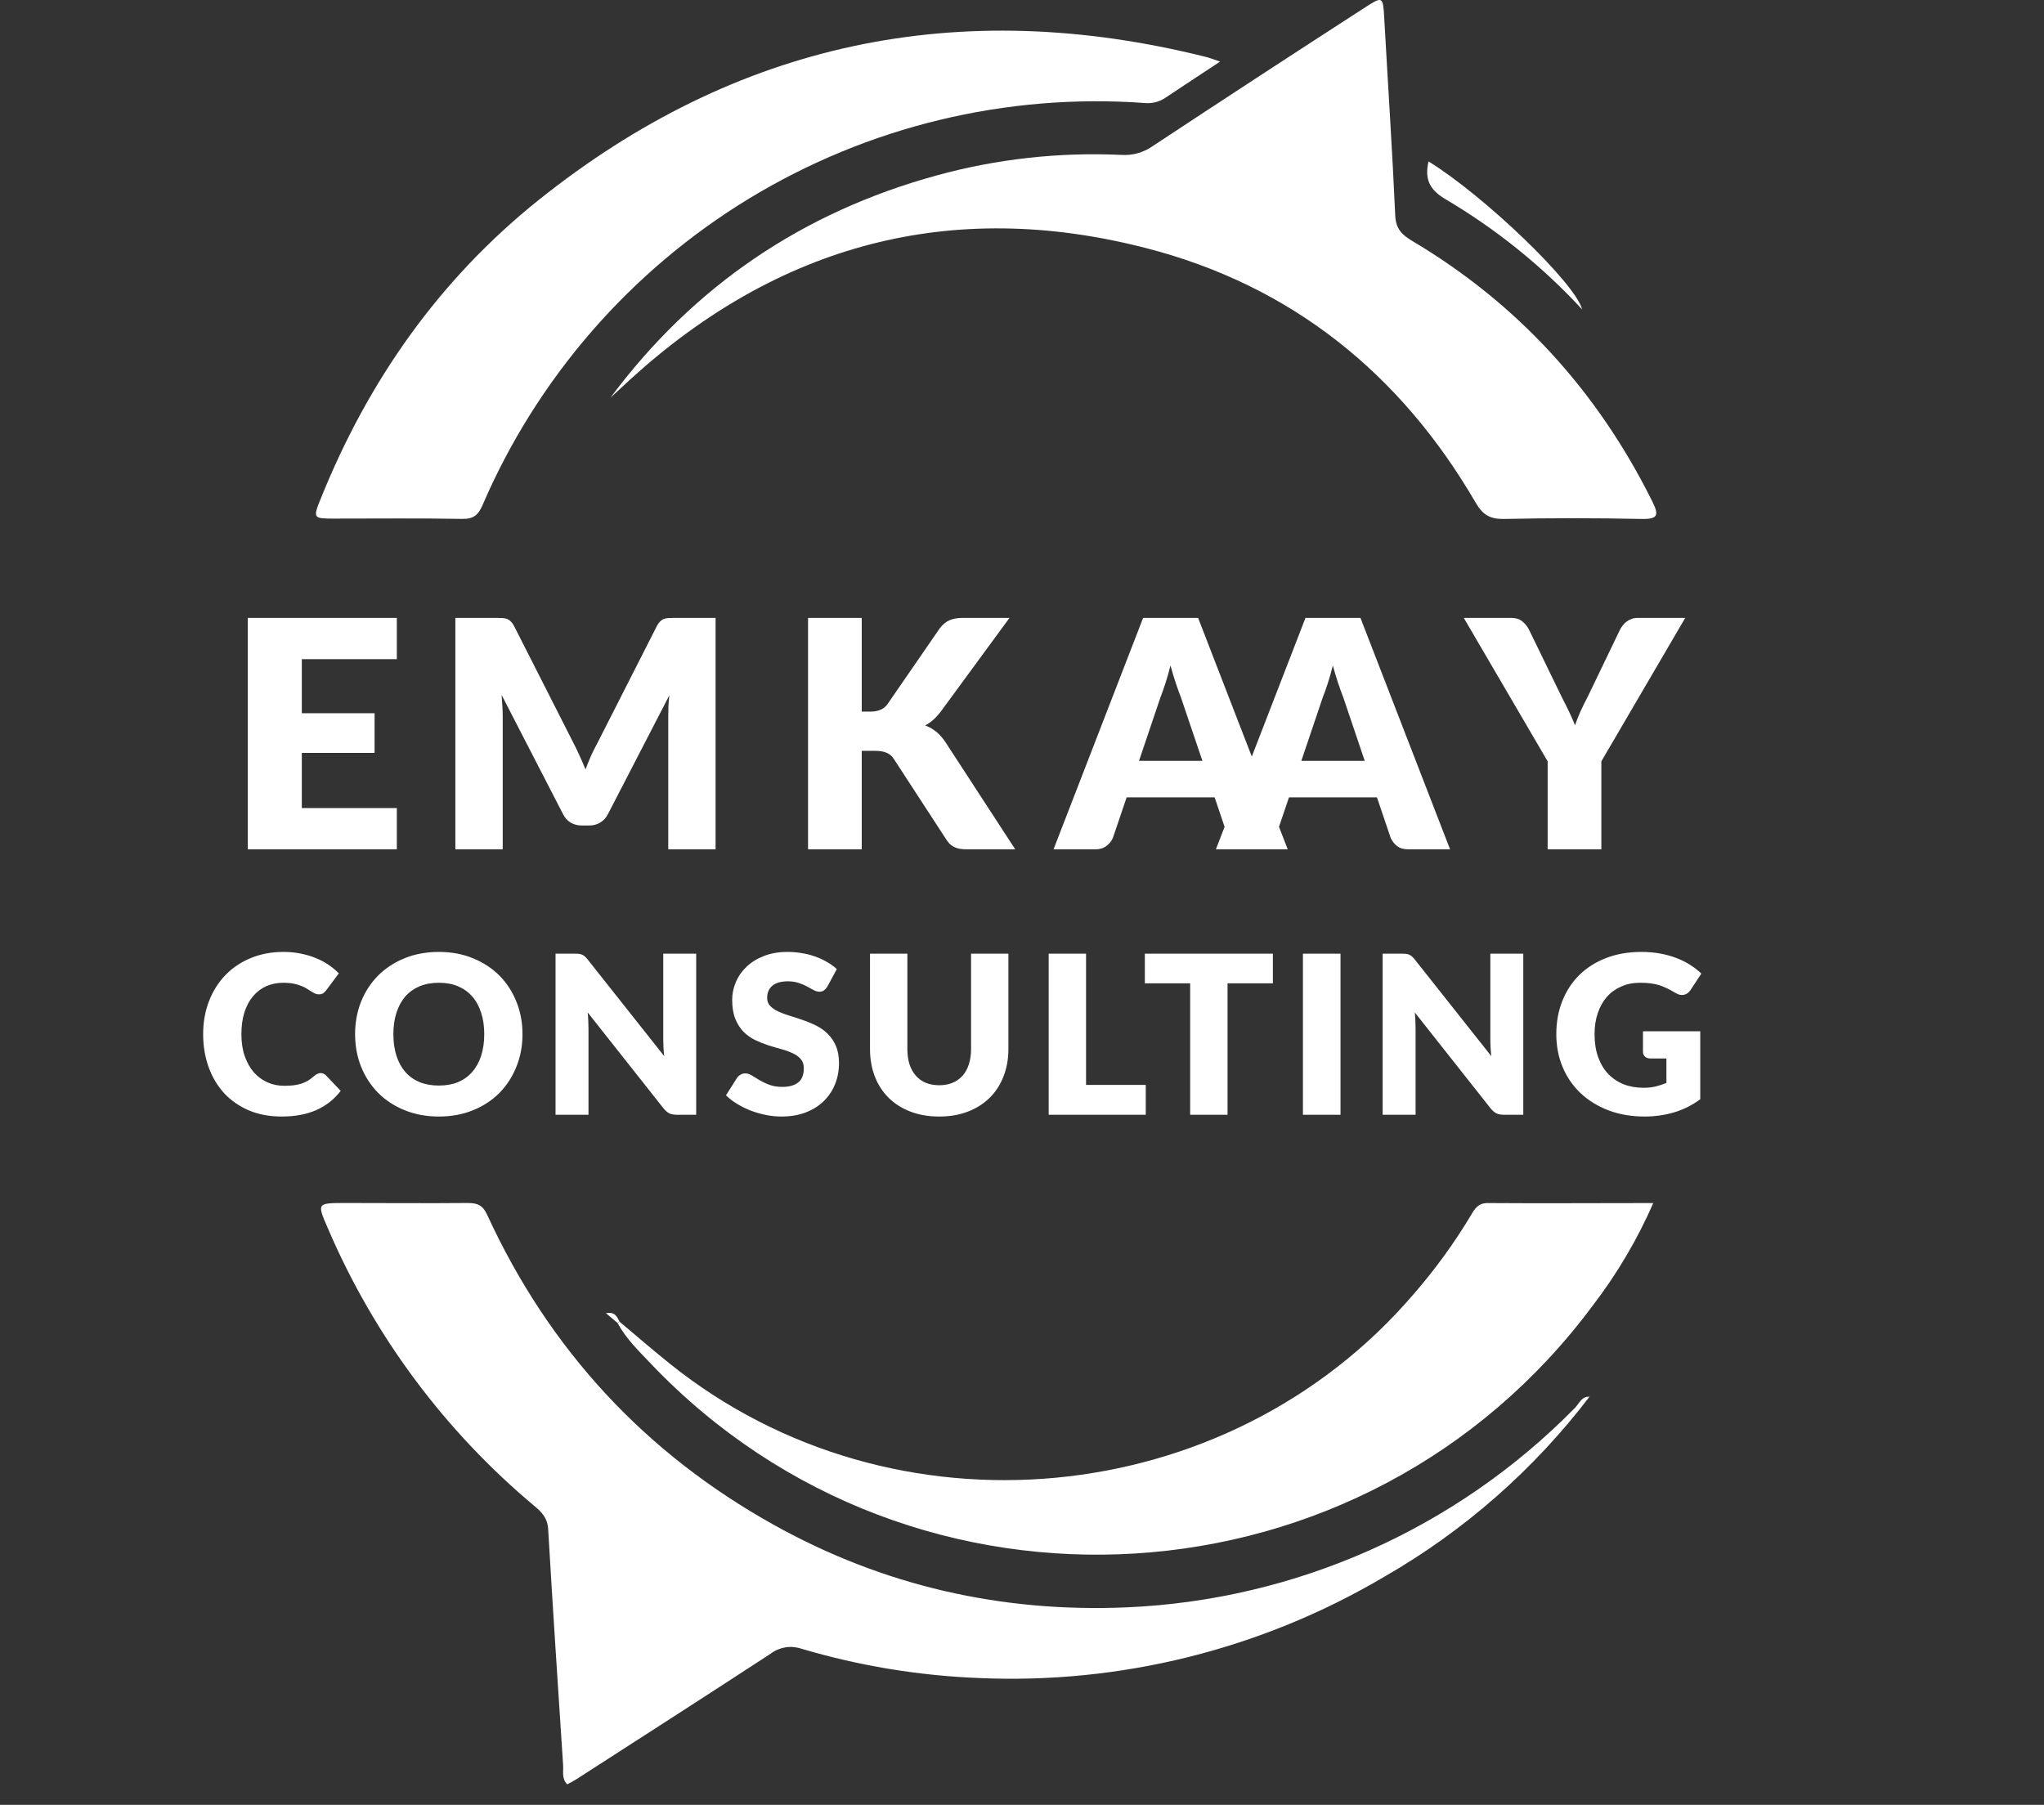
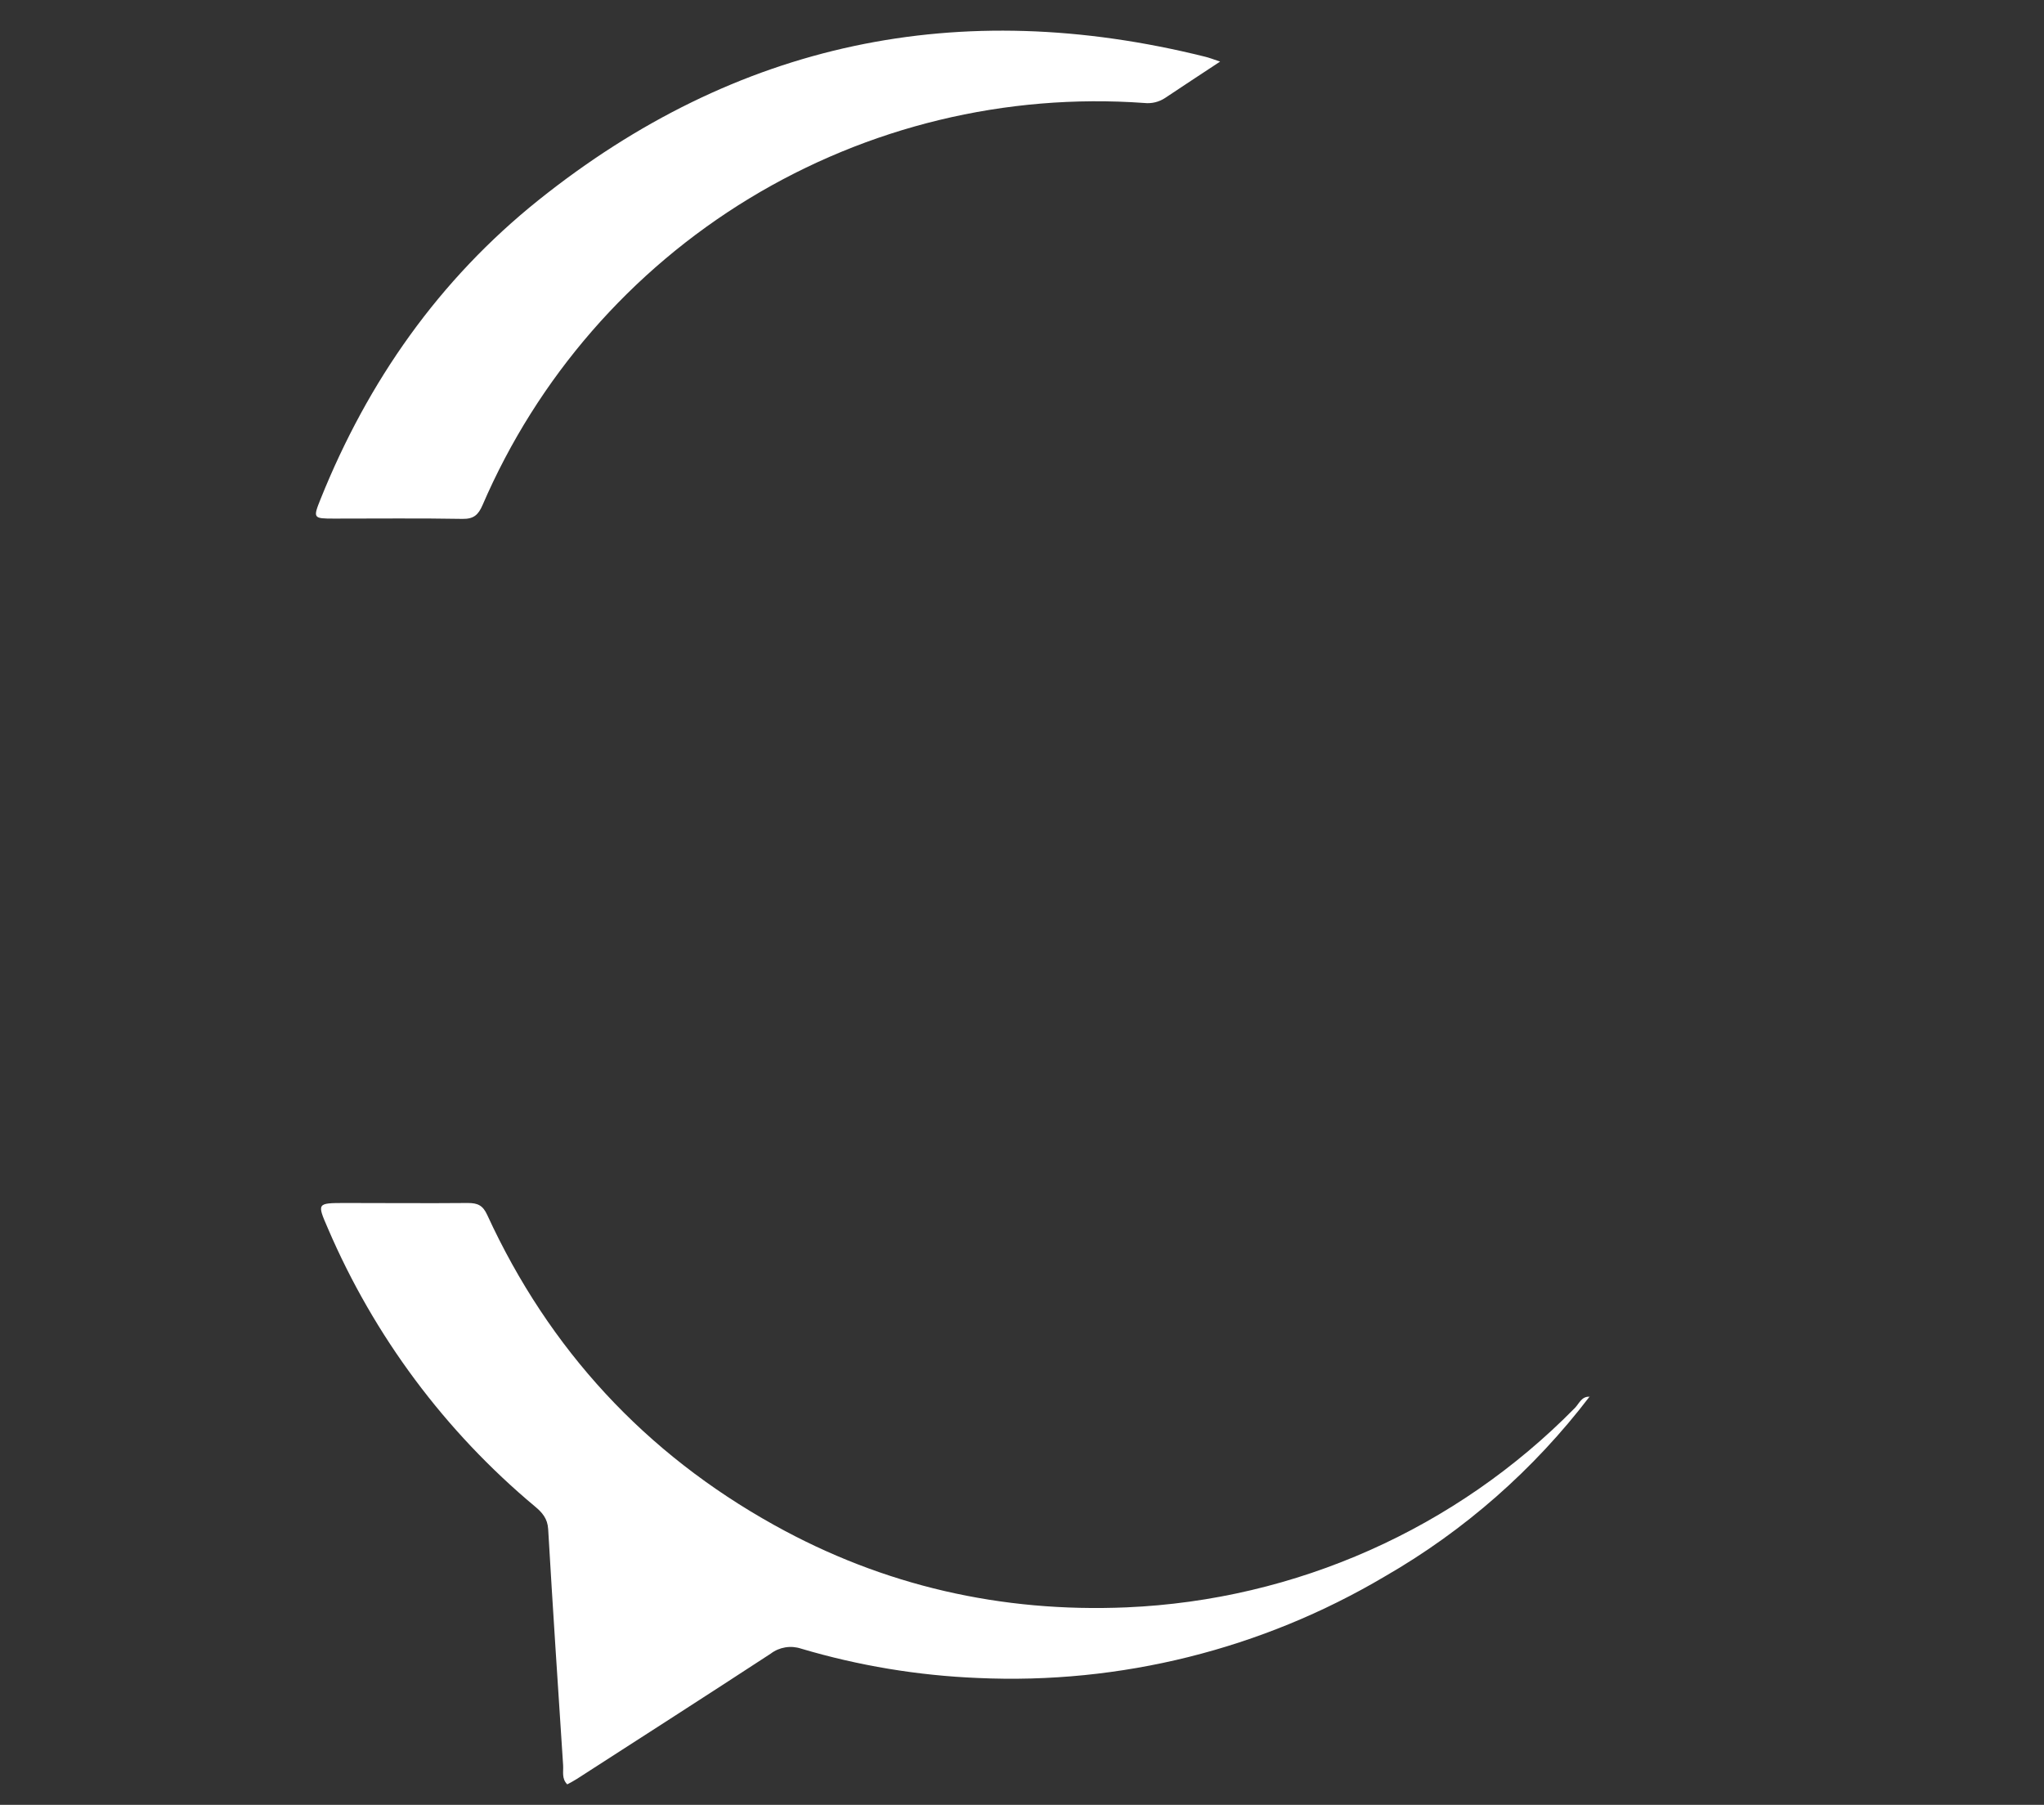
<svg xmlns="http://www.w3.org/2000/svg" width="77" height="68" viewBox="0 0 77 68" fill="none">
  <rect x="0" y="0" width="77" height="68" fill="#333333" stroke="none" />
  <path d="M59.884 52.616C57.785 55.369 55.159 57.676 52.157 59.401C47.532 62.139 42.206 63.467 36.837 63.221C34.58 63.129 32.344 62.758 30.179 62.115C29.986 62.051 29.782 62.035 29.582 62.068C29.382 62.101 29.193 62.182 29.032 62.305C26.606 63.89 24.166 65.455 21.73 67.025C21.615 67.099 21.492 67.163 21.369 67.229C21.149 67.008 21.231 66.743 21.213 66.502C21.019 63.539 20.823 60.576 20.65 57.611C20.627 57.213 20.425 56.986 20.154 56.76C16.765 53.93 14.093 50.341 12.353 46.283C11.939 45.327 11.932 45.327 13 45.325C14.543 45.325 16.085 45.339 17.628 45.325C17.997 45.325 18.19 45.415 18.355 45.776C20.686 50.846 24.305 54.76 29.17 57.462C33.28 59.749 37.724 60.76 42.438 60.56C48.817 60.286 54.853 57.601 59.328 53.047C59.49 52.884 59.582 52.593 59.899 52.626L59.884 52.616Z" fill="white" />
-   <path d="M22.997 14.984C26.121 10.783 30.231 7.996 35.279 6.611C37.546 5.988 39.897 5.727 42.246 5.836C42.656 5.863 43.063 5.752 43.402 5.519C46.052 3.769 48.709 2.033 51.374 0.312C52.097 -0.158 52.099 -0.145 52.146 0.685C52.285 3.173 52.45 5.647 52.561 8.129C52.583 8.628 52.822 8.853 53.201 9.078C57.184 11.446 60.174 14.733 62.237 18.878C62.486 19.378 62.497 19.569 61.843 19.552C60.119 19.516 58.393 19.516 56.666 19.552C56.138 19.563 55.862 19.404 55.593 18.944C52.756 14.061 48.632 10.747 43.154 9.342C35.829 7.459 29.322 9.204 23.73 14.307L22.997 14.984Z" fill="white" />
  <path d="M45.963 2.321C45.191 2.831 44.538 3.257 43.889 3.692C43.658 3.844 43.381 3.911 43.106 3.88C37.891 3.506 32.69 4.764 28.222 7.479C23.755 10.195 20.244 14.234 18.176 19.035C18.017 19.398 17.846 19.556 17.424 19.55C15.813 19.521 14.201 19.54 12.587 19.539C11.8 19.539 11.784 19.529 12.078 18.799C13.863 14.357 16.54 10.542 20.281 7.544C27.745 1.569 36.14 -0.169 45.395 2.136C45.55 2.173 45.695 2.23 45.963 2.321Z" fill="white" />
-   <path d="M23.343 49.801C23.974 50.329 24.596 50.869 25.237 51.383C33.646 58.131 46.223 56.955 53.238 48.776C54.054 47.841 54.785 46.834 55.423 45.769C55.561 45.529 55.699 45.323 56.046 45.327C58.087 45.342 60.13 45.327 62.281 45.327C61.683 46.695 60.922 47.986 60.014 49.172C51.428 60.753 34.454 61.809 24.522 51.383C24.066 50.904 23.585 50.438 23.262 49.845L23.343 49.801Z" fill="white" />
-   <path d="M53.814 6.082C55.909 7.372 59.359 10.682 59.601 11.658C58.099 10.033 56.368 8.636 54.463 7.511C53.875 7.163 53.655 6.78 53.814 6.082Z" fill="white" />
-   <path d="M23.261 49.842L22.828 49.478C23.175 49.409 23.243 49.617 23.341 49.796L23.261 49.842Z" fill="white" />
-   <path d="M11.37 24.836V26.871H14.111V28.367H11.37V30.444H14.949V32H9.335V23.28H14.949V24.836H11.37ZM26.957 23.28V32H25.174V26.985C25.174 26.869 25.176 26.743 25.18 26.608C25.188 26.472 25.2 26.334 25.216 26.195L22.9 30.677C22.828 30.817 22.73 30.923 22.606 30.994C22.487 31.066 22.349 31.102 22.193 31.102H21.918C21.762 31.102 21.623 31.066 21.499 30.994C21.379 30.923 21.284 30.817 21.212 30.677L18.896 26.183C18.908 26.326 18.918 26.468 18.925 26.608C18.933 26.743 18.938 26.869 18.938 26.985V32H17.154V23.28H18.698C18.786 23.28 18.862 23.282 18.925 23.286C18.993 23.29 19.053 23.302 19.105 23.322C19.157 23.342 19.203 23.374 19.243 23.418C19.287 23.457 19.328 23.515 19.368 23.591L21.613 28.014C21.693 28.166 21.768 28.323 21.84 28.487C21.916 28.65 21.988 28.818 22.056 28.989C22.123 28.814 22.193 28.642 22.265 28.475C22.341 28.307 22.421 28.148 22.505 27.996L24.743 23.591C24.783 23.515 24.823 23.457 24.863 23.418C24.907 23.374 24.954 23.342 25.006 23.322C25.058 23.302 25.116 23.29 25.18 23.286C25.248 23.282 25.326 23.28 25.413 23.28H26.957ZM32.463 26.811H32.786C33.086 26.811 33.301 26.717 33.433 26.53L35.396 23.681C35.511 23.529 35.635 23.425 35.767 23.37C35.903 23.31 36.07 23.28 36.27 23.28H38.029L35.444 26.805C35.26 27.048 35.063 27.224 34.851 27.332C35.003 27.388 35.14 27.465 35.264 27.565C35.388 27.665 35.504 27.794 35.611 27.954L38.245 32H36.437C36.321 32 36.222 31.992 36.138 31.976C36.058 31.96 35.988 31.936 35.928 31.904C35.869 31.872 35.817 31.834 35.773 31.791C35.729 31.743 35.687 31.689 35.647 31.629L33.672 28.595C33.6 28.483 33.508 28.405 33.397 28.361C33.289 28.313 33.141 28.289 32.954 28.289H32.463V32H30.44V23.28H32.463V26.811ZM45.296 28.666L44.488 26.278C44.428 26.127 44.364 25.949 44.296 25.746C44.228 25.538 44.16 25.315 44.093 25.075C44.033 25.319 43.969 25.544 43.901 25.752C43.833 25.959 43.769 26.139 43.71 26.29L42.908 28.666H45.296ZM48.51 32H46.941C46.766 32 46.624 31.96 46.517 31.88C46.409 31.797 46.327 31.691 46.271 31.563L45.757 30.043H42.441L41.926 31.563C41.882 31.675 41.802 31.777 41.687 31.868C41.575 31.956 41.435 32 41.268 32H39.688L43.063 23.28H45.134L48.51 32ZM51.411 28.666L50.604 26.278C50.544 26.127 50.48 25.949 50.412 25.746C50.344 25.538 50.276 25.315 50.209 25.075C50.149 25.319 50.085 25.544 50.017 25.752C49.949 25.959 49.885 26.139 49.825 26.29L49.023 28.666H51.411ZM54.626 32H53.057C52.882 32 52.74 31.96 52.633 31.88C52.525 31.797 52.443 31.691 52.387 31.563L51.872 30.043H48.557L48.042 31.563C47.998 31.675 47.918 31.777 47.803 31.868C47.691 31.956 47.551 32 47.384 32H45.804L49.179 23.28H51.25L54.626 32ZM60.325 28.684V32H58.302V28.684L55.142 23.28H56.926C57.101 23.28 57.239 23.322 57.339 23.405C57.442 23.485 57.528 23.589 57.596 23.717L58.829 26.254C58.933 26.454 59.026 26.641 59.11 26.817C59.194 26.989 59.268 27.158 59.332 27.326C59.392 27.154 59.459 26.983 59.535 26.811C59.615 26.635 59.707 26.45 59.81 26.254L61.031 23.717C61.059 23.665 61.093 23.613 61.133 23.561C61.173 23.509 61.219 23.463 61.271 23.424C61.327 23.38 61.389 23.346 61.456 23.322C61.528 23.294 61.606 23.28 61.69 23.28H63.485L60.325 28.684ZM12.081 40.43C12.114 40.43 12.147 40.437 12.181 40.451C12.214 40.462 12.246 40.483 12.276 40.513L12.835 41.1C12.59 41.42 12.283 41.661 11.914 41.825C11.547 41.986 11.113 42.067 10.61 42.067C10.149 42.067 9.736 41.989 9.369 41.833C9.005 41.675 8.696 41.459 8.44 41.184C8.188 40.906 7.993 40.578 7.857 40.201C7.721 39.82 7.653 39.408 7.653 38.964C7.653 38.511 7.727 38.096 7.874 37.718C8.021 37.338 8.228 37.01 8.495 36.735C8.761 36.461 9.08 36.247 9.453 36.094C9.825 35.941 10.234 35.865 10.681 35.865C10.909 35.865 11.123 35.886 11.323 35.927C11.525 35.966 11.714 36.022 11.889 36.094C12.064 36.163 12.225 36.248 12.372 36.348C12.519 36.448 12.65 36.556 12.764 36.673L12.289 37.31C12.258 37.349 12.222 37.385 12.181 37.419C12.139 37.449 12.081 37.464 12.006 37.464C11.956 37.464 11.909 37.453 11.864 37.431C11.82 37.409 11.772 37.382 11.722 37.352C11.672 37.319 11.617 37.284 11.556 37.248C11.498 37.209 11.427 37.174 11.343 37.144C11.263 37.11 11.167 37.083 11.056 37.06C10.948 37.038 10.82 37.027 10.673 37.027C10.44 37.027 10.226 37.07 10.031 37.156C9.84 37.242 9.673 37.368 9.532 37.535C9.393 37.699 9.285 37.902 9.207 38.143C9.132 38.382 9.094 38.656 9.094 38.964C9.094 39.275 9.136 39.551 9.219 39.792C9.305 40.034 9.421 40.238 9.565 40.405C9.712 40.569 9.883 40.694 10.077 40.78C10.272 40.866 10.48 40.909 10.702 40.909C10.83 40.909 10.946 40.903 11.052 40.892C11.157 40.878 11.256 40.857 11.348 40.83C11.439 40.799 11.525 40.76 11.606 40.713C11.686 40.663 11.768 40.601 11.852 40.526C11.885 40.498 11.921 40.476 11.96 40.459C11.999 40.44 12.039 40.43 12.081 40.43ZM19.683 38.964C19.683 39.402 19.607 39.811 19.454 40.188C19.304 40.566 19.092 40.895 18.817 41.175C18.542 41.453 18.21 41.671 17.821 41.829C17.436 41.987 17.006 42.067 16.534 42.067C16.062 42.067 15.632 41.987 15.243 41.829C14.855 41.671 14.521 41.453 14.244 41.175C13.969 40.895 13.755 40.566 13.602 40.188C13.452 39.811 13.377 39.402 13.377 38.964C13.377 38.525 13.452 38.117 13.602 37.739C13.755 37.362 13.969 37.034 14.244 36.756C14.521 36.479 14.855 36.261 15.243 36.102C15.632 35.944 16.062 35.865 16.534 35.865C17.006 35.865 17.436 35.946 17.821 36.106C18.21 36.265 18.542 36.483 18.817 36.76C19.092 37.038 19.304 37.366 19.454 37.743C19.607 38.121 19.683 38.528 19.683 38.964ZM18.242 38.964C18.242 38.664 18.203 38.395 18.125 38.156C18.048 37.914 17.935 37.71 17.788 37.543C17.644 37.377 17.466 37.249 17.255 37.16C17.044 37.071 16.804 37.027 16.534 37.027C16.262 37.027 16.019 37.071 15.806 37.16C15.595 37.249 15.415 37.377 15.268 37.543C15.124 37.71 15.013 37.914 14.935 38.156C14.857 38.395 14.819 38.664 14.819 38.964C14.819 39.266 14.857 39.538 14.935 39.78C15.013 40.019 15.124 40.221 15.268 40.388C15.415 40.555 15.595 40.682 15.806 40.771C16.019 40.857 16.262 40.9 16.534 40.9C16.804 40.9 17.044 40.857 17.255 40.771C17.466 40.682 17.644 40.555 17.788 40.388C17.935 40.221 18.048 40.019 18.125 39.78C18.203 39.538 18.242 39.266 18.242 38.964ZM26.226 35.932V42H25.493C25.385 42 25.293 41.983 25.218 41.95C25.146 41.914 25.074 41.853 25.002 41.767L22.14 38.147C22.151 38.256 22.158 38.361 22.161 38.464C22.166 38.564 22.169 38.658 22.169 38.747V42H20.928V35.932H21.669C21.731 35.932 21.782 35.934 21.824 35.94C21.865 35.946 21.903 35.957 21.936 35.973C21.969 35.987 22.001 36.008 22.032 36.036C22.062 36.063 22.097 36.101 22.136 36.148L25.022 39.792C25.008 39.676 24.999 39.563 24.993 39.455C24.988 39.344 24.985 39.24 24.985 39.143V35.932H26.226ZM31.173 37.164C31.131 37.231 31.087 37.281 31.039 37.314C30.995 37.348 30.937 37.364 30.864 37.364C30.801 37.364 30.731 37.345 30.656 37.306C30.584 37.264 30.501 37.219 30.406 37.169C30.315 37.119 30.209 37.074 30.09 37.035C29.97 36.994 29.834 36.973 29.682 36.973C29.418 36.973 29.221 37.03 29.09 37.144C28.962 37.255 28.899 37.406 28.899 37.598C28.899 37.72 28.938 37.821 29.015 37.902C29.093 37.982 29.194 38.052 29.319 38.11C29.447 38.168 29.591 38.222 29.753 38.272C29.916 38.319 30.083 38.374 30.252 38.435C30.422 38.493 30.587 38.562 30.748 38.643C30.912 38.724 31.056 38.826 31.181 38.951C31.309 39.076 31.412 39.229 31.489 39.409C31.567 39.587 31.606 39.802 31.606 40.055C31.606 40.335 31.557 40.598 31.46 40.842C31.363 41.087 31.221 41.3 31.035 41.483C30.852 41.664 30.624 41.807 30.352 41.913C30.083 42.015 29.776 42.067 29.432 42.067C29.243 42.067 29.05 42.047 28.853 42.008C28.659 41.969 28.47 41.915 28.286 41.846C28.103 41.774 27.931 41.689 27.77 41.592C27.609 41.495 27.469 41.386 27.349 41.267L27.766 40.609C27.799 40.562 27.842 40.523 27.895 40.492C27.95 40.459 28.01 40.442 28.074 40.442C28.157 40.442 28.241 40.469 28.324 40.521C28.41 40.574 28.506 40.633 28.611 40.696C28.72 40.76 28.843 40.819 28.982 40.871C29.121 40.924 29.285 40.95 29.473 40.95C29.729 40.95 29.927 40.895 30.069 40.784C30.211 40.67 30.281 40.491 30.281 40.246C30.281 40.105 30.242 39.99 30.165 39.901C30.087 39.812 29.984 39.738 29.857 39.68C29.732 39.622 29.589 39.57 29.428 39.526C29.267 39.482 29.101 39.433 28.932 39.38C28.763 39.325 28.597 39.258 28.436 39.18C28.275 39.1 28.131 38.996 28.003 38.868C27.878 38.737 27.777 38.576 27.699 38.385C27.621 38.19 27.582 37.952 27.582 37.668C27.582 37.441 27.628 37.219 27.72 37.002C27.812 36.785 27.946 36.592 28.124 36.423C28.302 36.254 28.52 36.119 28.778 36.019C29.036 35.916 29.332 35.865 29.665 35.865C29.851 35.865 30.032 35.88 30.206 35.911C30.384 35.938 30.552 35.982 30.71 36.04C30.869 36.095 31.016 36.163 31.152 36.244C31.291 36.322 31.414 36.411 31.523 36.511L31.173 37.164ZM35.381 40.888C35.57 40.888 35.738 40.857 35.885 40.796C36.035 40.733 36.161 40.642 36.264 40.526C36.367 40.409 36.445 40.267 36.497 40.101C36.553 39.931 36.581 39.74 36.581 39.526V35.932H37.988V39.526C37.988 39.898 37.927 40.24 37.805 40.551C37.686 40.862 37.514 41.13 37.289 41.354C37.064 41.579 36.79 41.754 36.468 41.879C36.146 42.004 35.784 42.067 35.381 42.067C34.976 42.067 34.612 42.004 34.29 41.879C33.968 41.754 33.694 41.579 33.469 41.354C33.245 41.13 33.072 40.862 32.953 40.551C32.834 40.24 32.774 39.898 32.774 39.526V35.932H34.182V39.522C34.182 39.736 34.208 39.927 34.261 40.097C34.316 40.263 34.395 40.406 34.498 40.526C34.601 40.642 34.726 40.733 34.873 40.796C35.023 40.857 35.192 40.888 35.381 40.888ZM43.162 40.875V42H39.505V35.932H40.913V40.875H43.162ZM47.951 37.048H46.243V42H44.835V37.048H43.128V35.932H47.951V37.048ZM50.499 42H49.083V35.932H50.499V42ZM57.384 35.932V42H56.651C56.542 42 56.451 41.983 56.376 41.95C56.304 41.914 56.231 41.853 56.159 41.767L53.298 38.147C53.309 38.256 53.316 38.361 53.319 38.464C53.324 38.564 53.327 38.658 53.327 38.747V42H52.086V35.932H52.827C52.888 35.932 52.94 35.934 52.981 35.94C53.023 35.946 53.06 35.957 53.094 35.973C53.127 35.987 53.159 36.008 53.19 36.036C53.22 36.063 53.255 36.101 53.294 36.148L56.18 39.792C56.166 39.676 56.157 39.563 56.151 39.455C56.145 39.344 56.143 39.24 56.143 39.143V35.932H57.384ZM61.893 38.855H64.051V41.417C63.74 41.645 63.408 41.81 63.055 41.913C62.705 42.015 62.339 42.067 61.956 42.067C61.456 42.067 61.001 41.989 60.59 41.833C60.181 41.675 59.831 41.459 59.54 41.184C59.248 40.906 59.023 40.578 58.865 40.201C58.707 39.82 58.628 39.408 58.628 38.964C58.628 38.511 58.703 38.096 58.853 37.718C59.003 37.338 59.217 37.01 59.494 36.735C59.775 36.461 60.112 36.247 60.506 36.094C60.903 35.941 61.346 35.865 61.835 35.865C62.088 35.865 62.325 35.886 62.547 35.927C62.769 35.969 62.973 36.026 63.159 36.098C63.348 36.17 63.52 36.257 63.676 36.356C63.831 36.456 63.97 36.565 64.092 36.681L63.684 37.302C63.62 37.399 63.537 37.459 63.434 37.481C63.334 37.503 63.226 37.478 63.109 37.406C62.998 37.339 62.893 37.282 62.793 37.235C62.696 37.185 62.596 37.145 62.493 37.114C62.39 37.084 62.282 37.062 62.168 37.048C62.054 37.034 61.926 37.027 61.785 37.027C61.521 37.027 61.284 37.074 61.073 37.169C60.862 37.26 60.681 37.391 60.531 37.56C60.384 37.73 60.27 37.934 60.19 38.172C60.109 38.408 60.069 38.672 60.069 38.964C60.069 39.286 60.113 39.572 60.202 39.822C60.291 40.072 60.416 40.283 60.577 40.455C60.741 40.627 60.935 40.759 61.16 40.85C61.388 40.939 61.639 40.984 61.914 40.984C62.083 40.984 62.236 40.967 62.372 40.934C62.511 40.9 62.646 40.856 62.776 40.8V39.88H62.176C62.088 39.88 62.018 39.856 61.968 39.809C61.918 39.762 61.893 39.702 61.893 39.63V38.855Z" fill="white" />
</svg>